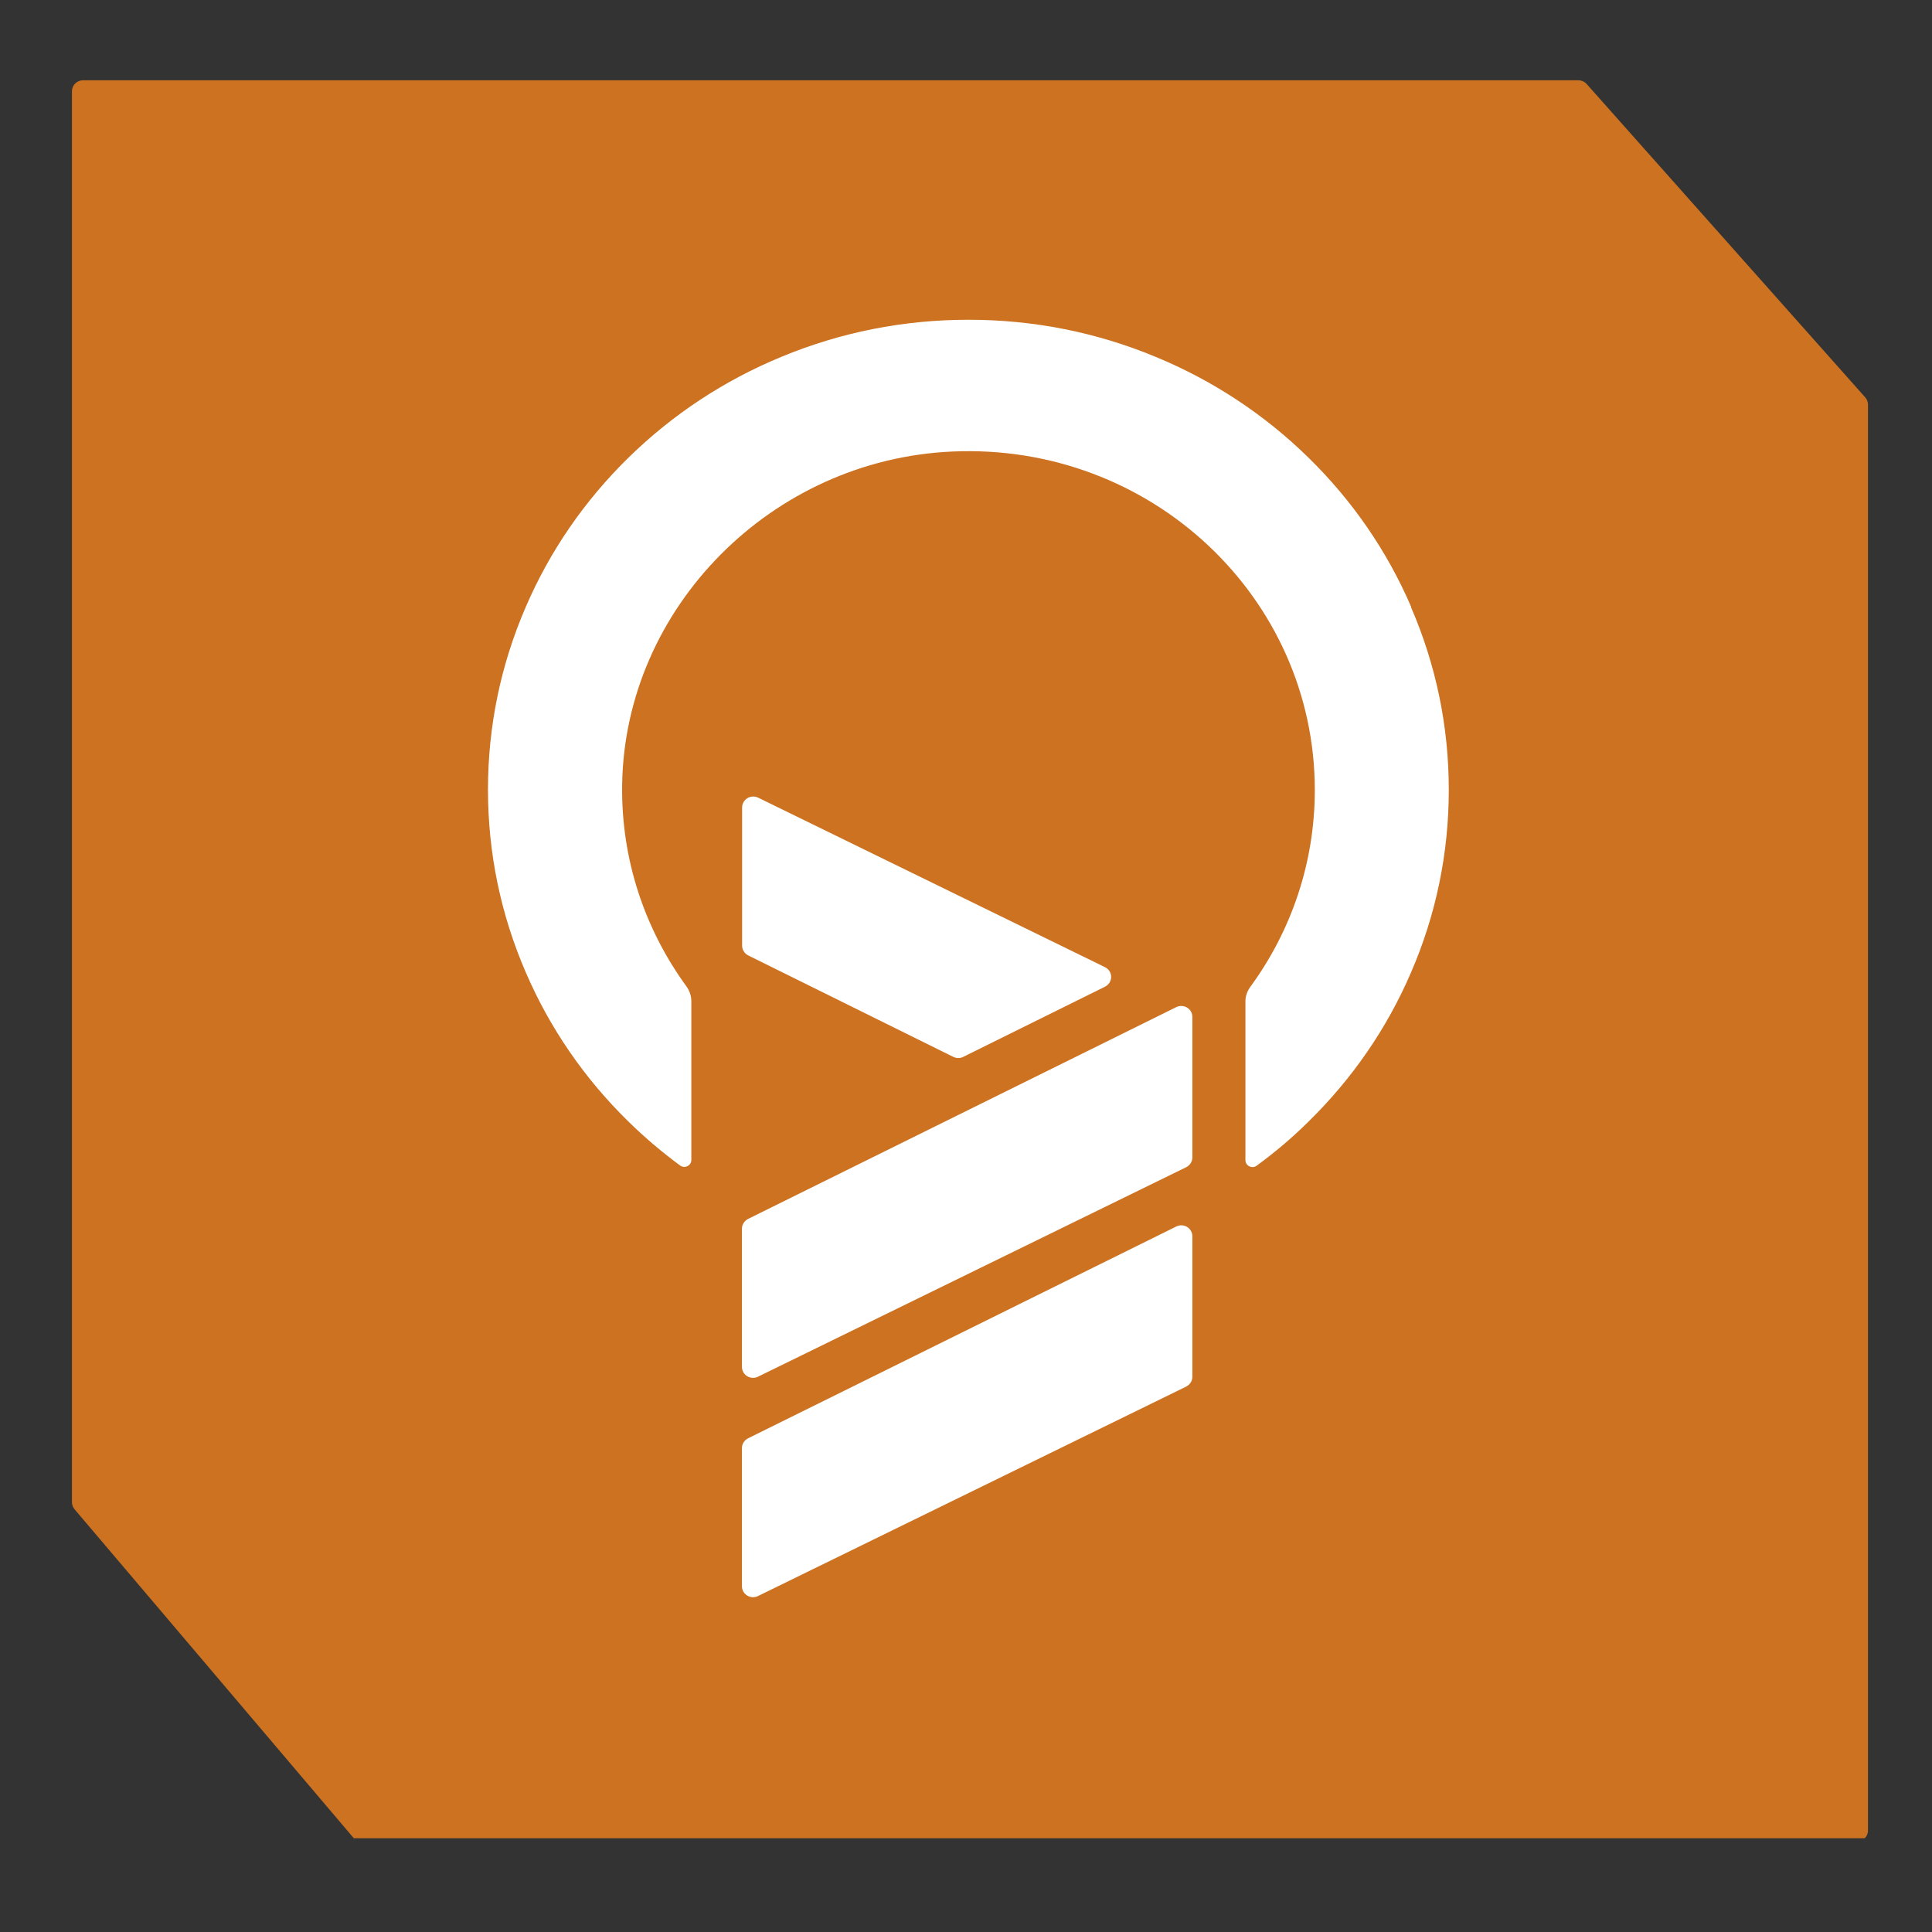
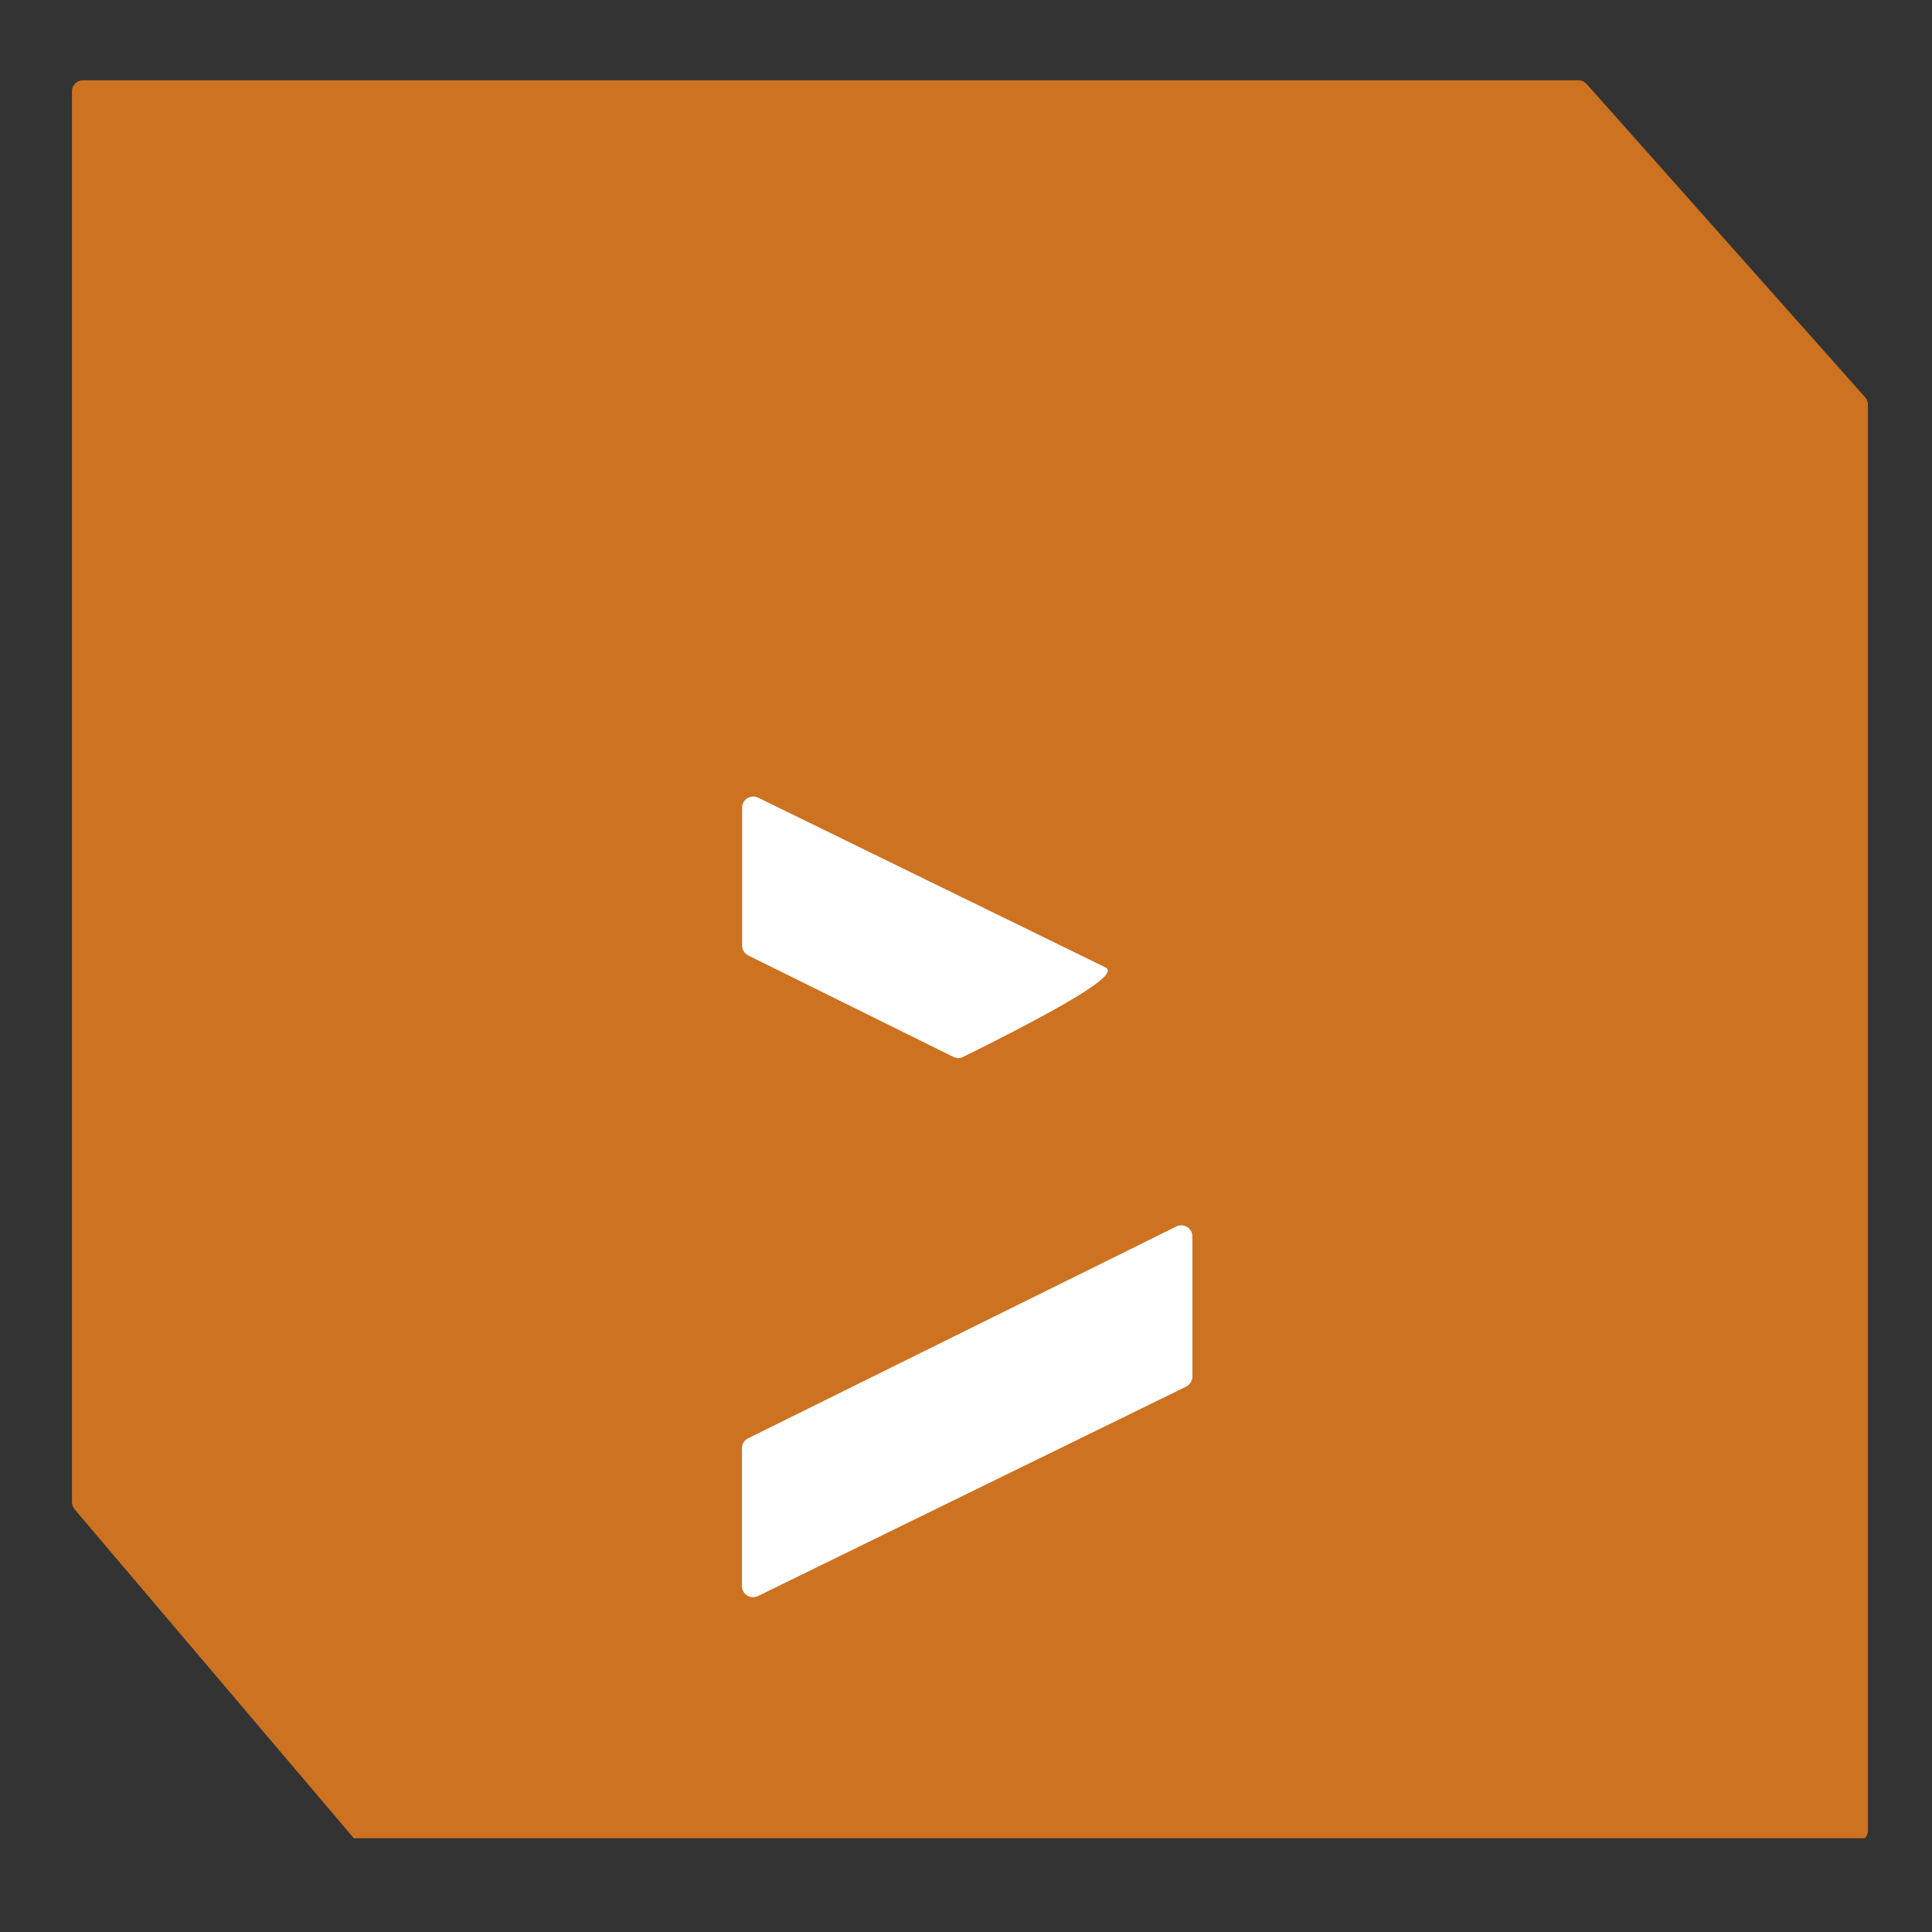
<svg xmlns="http://www.w3.org/2000/svg" version="1.1" width="300" height="300" viewBox="0 0 300 300" xml:space="preserve">
  <rect x="0" y="0" width="300" height="300" fill="#333333" stroke="none" />
  <desc>Created with Fabric.js 5.2.4</desc>
  <defs>
</defs>
  <rect x="0" y="0" width="100%" height="100%" fill="transparent" />
  <g transform="matrix(0 0 0 0 0 0)" id="0d8bfeea-c9cc-4c57-aba0-d5fbc810e937">
</g>
  <g transform="matrix(1 0 0 1 150 150)" id="bbc10fb4-ead7-4980-bcc4-3e68c6f92181">
    <rect style="stroke: none; stroke-width: 1; stroke-dasharray: none; stroke-linecap: butt; stroke-dashoffset: 0; stroke-linejoin: miter; stroke-miterlimit: 4; fill: rgb(255,255,255); fill-rule: nonzero; opacity: 1; visibility: hidden;" vector-effect="non-scaling-stroke" x="-150" y="-150" rx="0" ry="0" width="300" height="300" />
  </g>
  <g transform="matrix(5.16 0 0 5.16 150.61 149.22)" clip-path="url(#CLIPPATH_8)">
    <clipPath id="CLIPPATH_8">
      <rect transform="matrix(1 0 0 1 80.93 -0.1)" id="clip0_260_1489" x="-108" y="-26.5" rx="0" ry="0" width="216" height="53" />
    </clipPath>
    <path style="stroke: none; stroke-width: 1; stroke-dasharray: none; stroke-linecap: butt; stroke-dashoffset: 0; stroke-linejoin: miter; stroke-miterlimit: 4; fill: rgb(204,114,33); fill-rule: nonzero; opacity: 1;" vector-effect="non-scaling-stroke" transform=" translate(-27.07, -26.6)" d="M 45.629 0.209 C 45.563 0.138 45.473 0.097 45.377 0.097 L 0.383 0.097 C 0.197 0.097 0.047 0.244 0.047 0.426 L 0.047 42.888 C 0.047 42.964 0.077 43.041 0.125 43.099 L 8.513 52.98 C 8.579 53.056 8.669 53.097 8.771 53.097 L 53.759 53.097 C 53.945 53.097 54.095 52.95 54.095 52.769 L 54.095 9.855 C 54.095 9.778 54.065 9.696 54.011 9.638 L 45.629 0.209 Z" stroke-linecap="round" />
  </g>
  <g transform="matrix(5.16 0 0 5.16 150.38 115.42)" clip-path="url(#CLIPPATH_9)">
    <clipPath id="CLIPPATH_9">
-       <rect transform="matrix(1 0 0 1 80.93 6.44)" id="clip0_260_1489" x="-108" y="-26.5" rx="0" ry="0" width="216" height="53" />
-     </clipPath>
+       </clipPath>
    <path style="stroke: none; stroke-width: 1; stroke-dasharray: none; stroke-linecap: butt; stroke-dashoffset: 0; stroke-linejoin: miter; stroke-miterlimit: 4; fill: rgb(255,255,255); fill-rule: nonzero; opacity: 1;" vector-effect="non-scaling-stroke" transform=" translate(-27.07, -20.06)" d="M 40.391 15.951 C 39.665 14.267 38.621 12.753 37.295 11.456 C 35.969 10.16 34.421 9.139 32.699 8.429 C 30.917 7.689 29.021 7.314 27.071 7.314 C 25.121 7.314 23.225 7.689 21.443 8.429 C 19.721 9.139 18.173 10.16 16.847 11.456 C 15.521 12.753 14.477 14.267 13.751 15.951 C 12.995 17.693 12.611 19.547 12.611 21.454 C 12.611 23.361 12.995 25.215 13.751 26.958 C 14.477 28.642 15.521 30.156 16.847 31.452 C 17.333 31.928 17.855 32.368 18.395 32.767 C 18.533 32.866 18.731 32.767 18.731 32.602 L 18.731 27.82 C 18.731 27.662 18.677 27.509 18.587 27.38 C 17.339 25.667 16.613 23.567 16.649 21.296 C 16.733 15.98 21.149 11.521 26.579 11.28 C 32.561 11.01 37.493 15.675 37.493 21.466 C 37.493 23.672 36.773 25.72 35.555 27.386 C 35.459 27.515 35.405 27.668 35.405 27.826 L 35.405 32.608 C 35.405 32.773 35.603 32.872 35.741 32.773 C 36.287 32.373 36.803 31.939 37.289 31.458 C 38.615 30.162 39.659 28.648 40.385 26.964 C 41.141 25.221 41.525 23.367 41.525 21.46 C 41.525 19.553 41.141 17.699 40.385 15.957 L 40.391 15.951 Z" stroke-linecap="round" />
  </g>
  <g transform="matrix(5.16 0 0 5.16 150.19 219.16)" clip-path="url(#CLIPPATH_10)">
    <clipPath id="CLIPPATH_10">
      <rect transform="matrix(1 0 0 1 80.93 -13.79)" id="clip0_260_1489" x="-108" y="-26.5" rx="0" ry="0" width="216" height="53" />
    </clipPath>
    <path style="stroke: none; stroke-width: 1; stroke-dasharray: none; stroke-linecap: butt; stroke-dashoffset: 0; stroke-linejoin: miter; stroke-miterlimit: 4; fill: rgb(255,255,255); fill-rule: nonzero; opacity: 1;" vector-effect="non-scaling-stroke" transform=" translate(-27.07, -40.29)" d="M 33.845 35.014 L 33.845 39.25 C 33.845 39.373 33.773 39.485 33.659 39.544 L 20.777 45.845 C 20.555 45.957 20.291 45.798 20.291 45.552 L 20.291 41.392 C 20.291 41.269 20.363 41.157 20.477 41.099 L 33.359 34.727 C 33.581 34.615 33.845 34.773 33.845 35.02 L 33.845 35.014 Z" stroke-linecap="round" />
  </g>
  <g transform="matrix(5.16 0 0 5.16 150.19 185.1)" clip-path="url(#CLIPPATH_11)">
    <clipPath id="CLIPPATH_11">
-       <rect transform="matrix(1 0 0 1 80.93 -7.16)" id="clip0_260_1489" x="-108" y="-26.5" rx="0" ry="0" width="216" height="53" />
-     </clipPath>
+       </clipPath>
    <path style="stroke: none; stroke-width: 1; stroke-dasharray: none; stroke-linecap: butt; stroke-dashoffset: 0; stroke-linejoin: miter; stroke-miterlimit: 4; fill: rgb(255,255,255); fill-rule: nonzero; opacity: 1;" vector-effect="non-scaling-stroke" transform=" translate(-27.07, -33.66)" d="M 33.845 28.384 L 33.845 32.62 C 33.845 32.743 33.773 32.855 33.659 32.913 L 20.777 39.215 C 20.555 39.327 20.291 39.168 20.291 38.922 L 20.291 34.762 C 20.291 34.639 20.363 34.527 20.477 34.468 L 33.359 28.096 C 33.581 27.985 33.845 28.143 33.845 28.39 L 33.845 28.384 Z" stroke-linecap="round" />
  </g>
  <g transform="matrix(5.16 0 0 5.16 143.87 143.97)" clip-path="url(#CLIPPATH_12)">
    <clipPath id="CLIPPATH_12">
      <rect transform="matrix(1 0 0 1 82.16 0.84)" id="clip0_260_1489" x="-108" y="-26.5" rx="0" ry="0" width="216" height="53" />
    </clipPath>
-     <path style="stroke: none; stroke-width: 1; stroke-dasharray: none; stroke-linecap: butt; stroke-dashoffset: 0; stroke-linejoin: miter; stroke-miterlimit: 4; fill: rgb(255,255,255); fill-rule: nonzero; opacity: 1;" vector-effect="non-scaling-stroke" transform=" translate(-25.84, -25.66)" d="M 31.211 26.864 L 20.777 21.765 C 20.555 21.654 20.291 21.812 20.291 22.059 L 20.291 26.219 C 20.291 26.342 20.363 26.453 20.477 26.512 L 26.645 29.563 C 26.741 29.61 26.855 29.61 26.945 29.563 L 31.211 27.451 C 31.457 27.328 31.457 26.987 31.211 26.864 Z" stroke-linecap="round" />
+     <path style="stroke: none; stroke-width: 1; stroke-dasharray: none; stroke-linecap: butt; stroke-dashoffset: 0; stroke-linejoin: miter; stroke-miterlimit: 4; fill: rgb(255,255,255); fill-rule: nonzero; opacity: 1;" vector-effect="non-scaling-stroke" transform=" translate(-25.84, -25.66)" d="M 31.211 26.864 L 20.777 21.765 C 20.555 21.654 20.291 21.812 20.291 22.059 L 20.291 26.219 C 20.291 26.342 20.363 26.453 20.477 26.512 L 26.645 29.563 C 26.741 29.61 26.855 29.61 26.945 29.563 C 31.457 27.328 31.457 26.987 31.211 26.864 Z" stroke-linecap="round" />
  </g>
</svg>